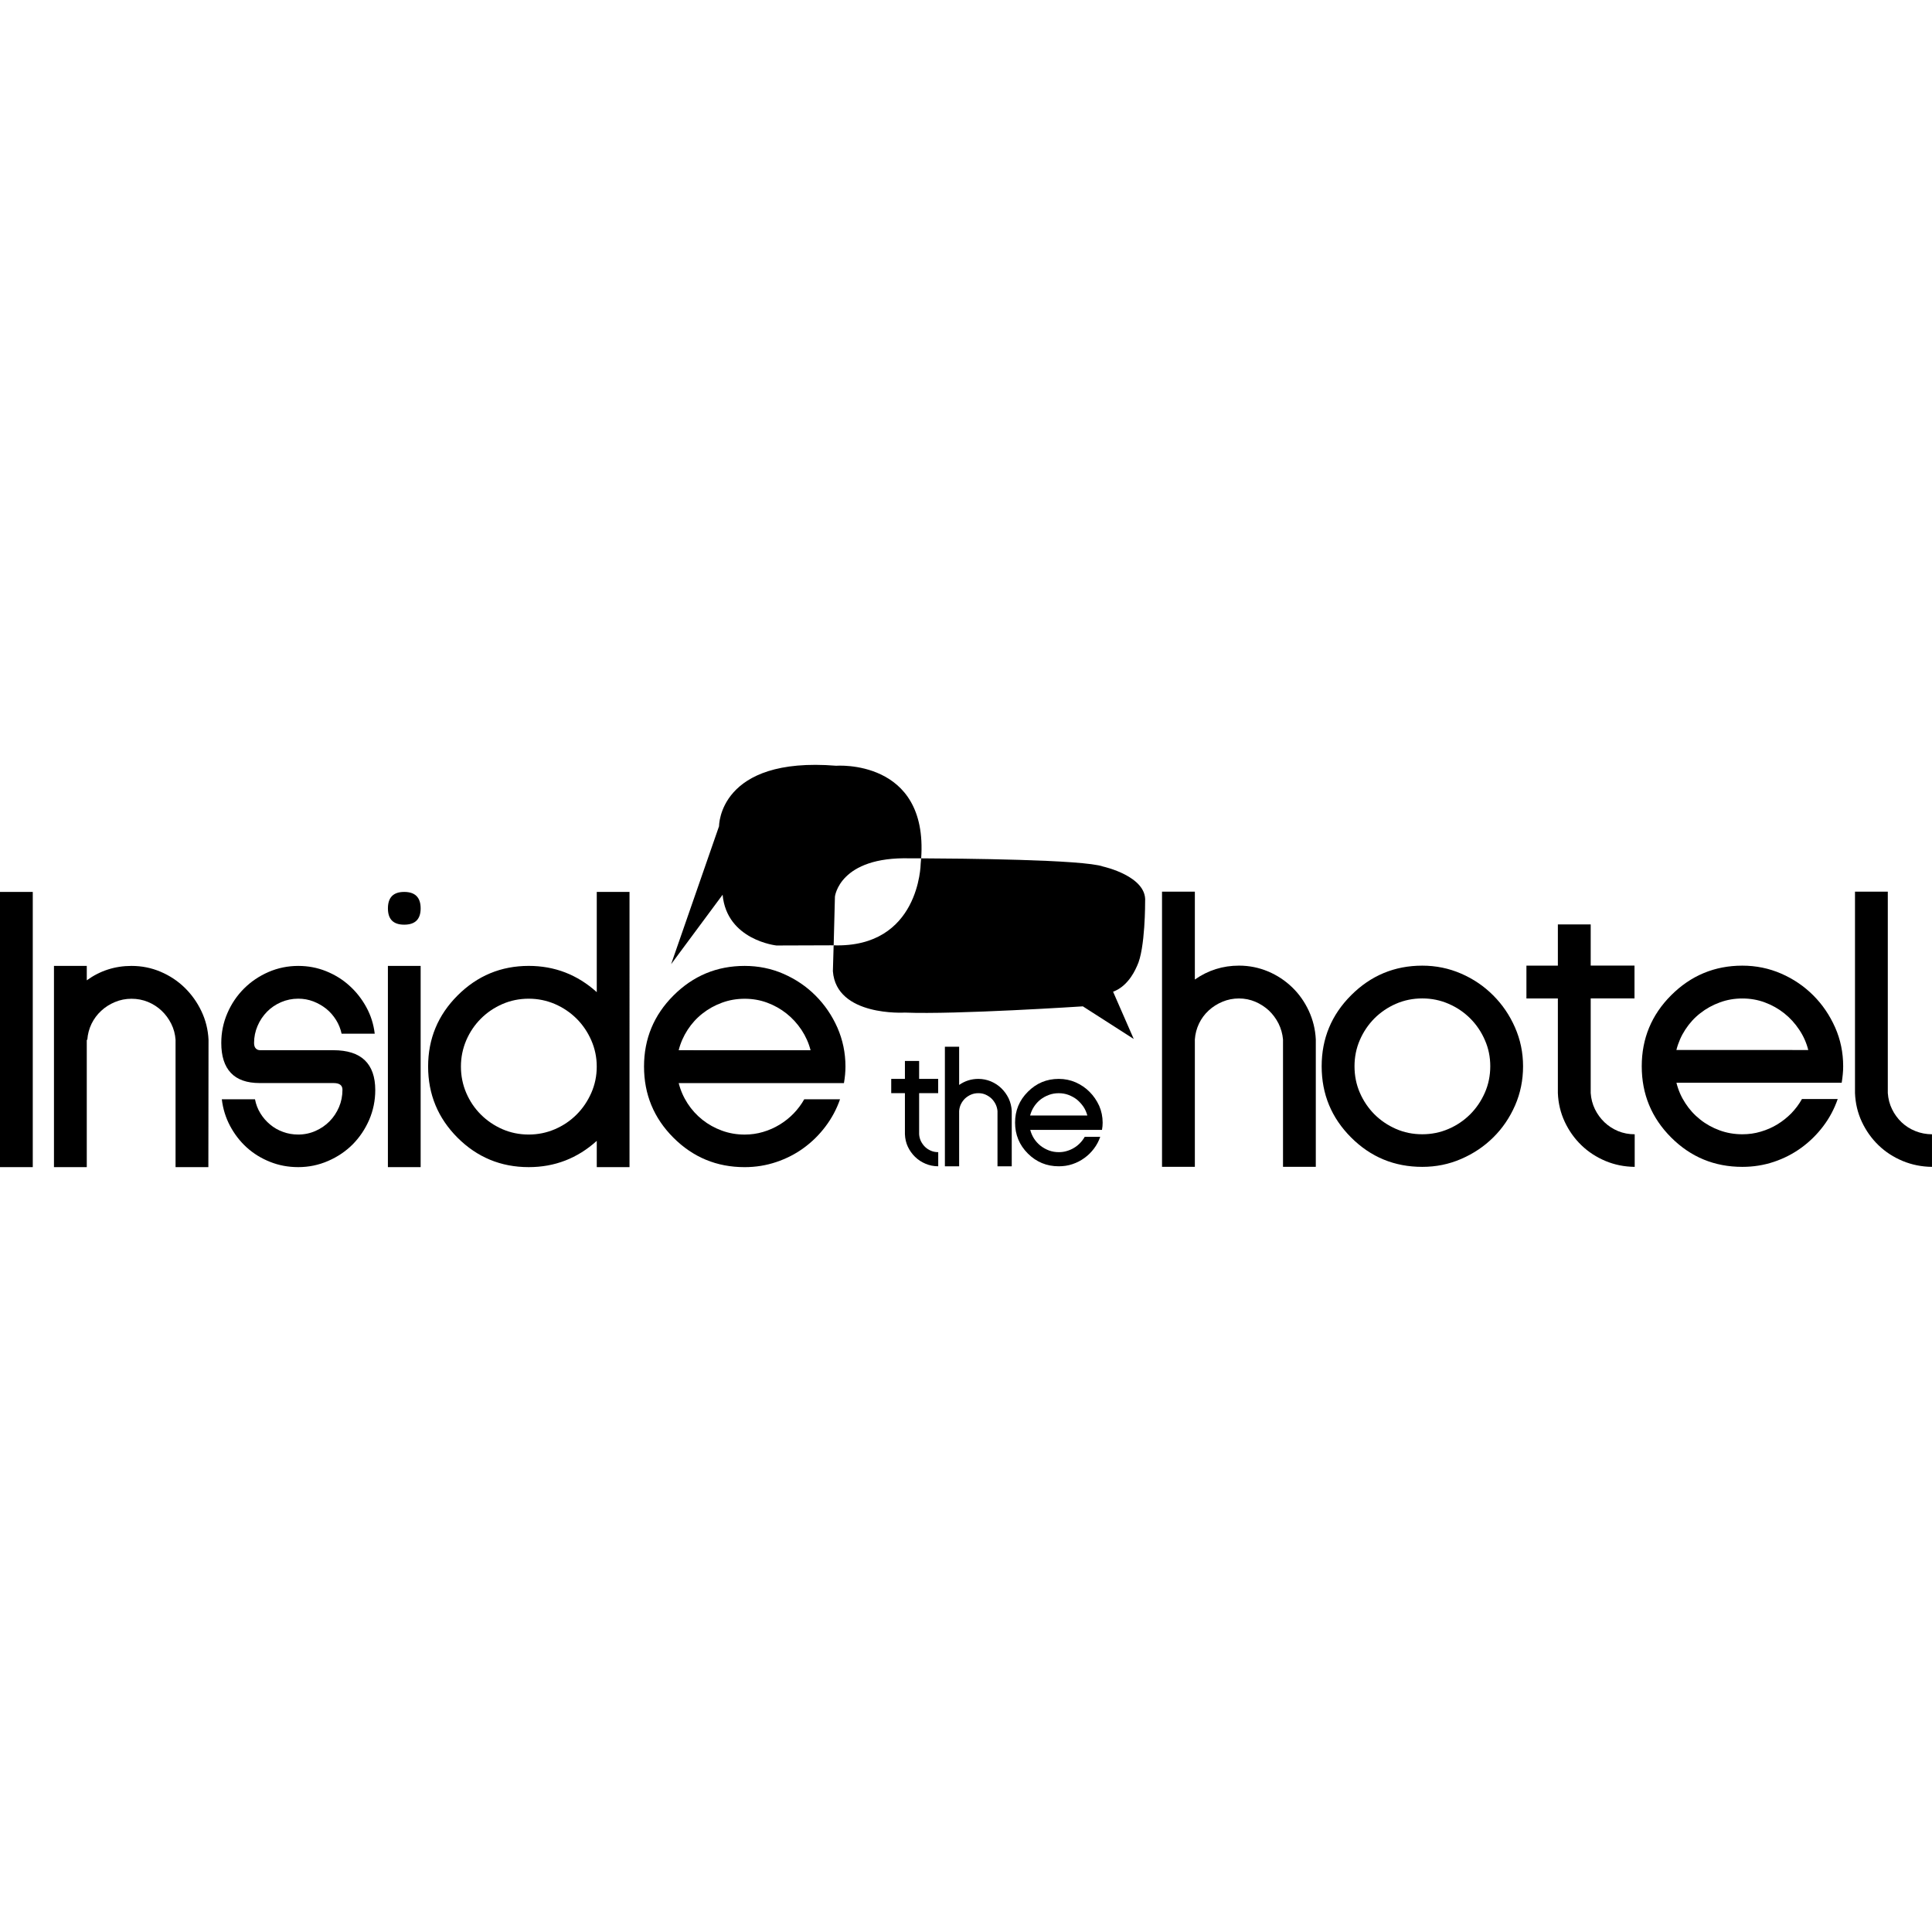
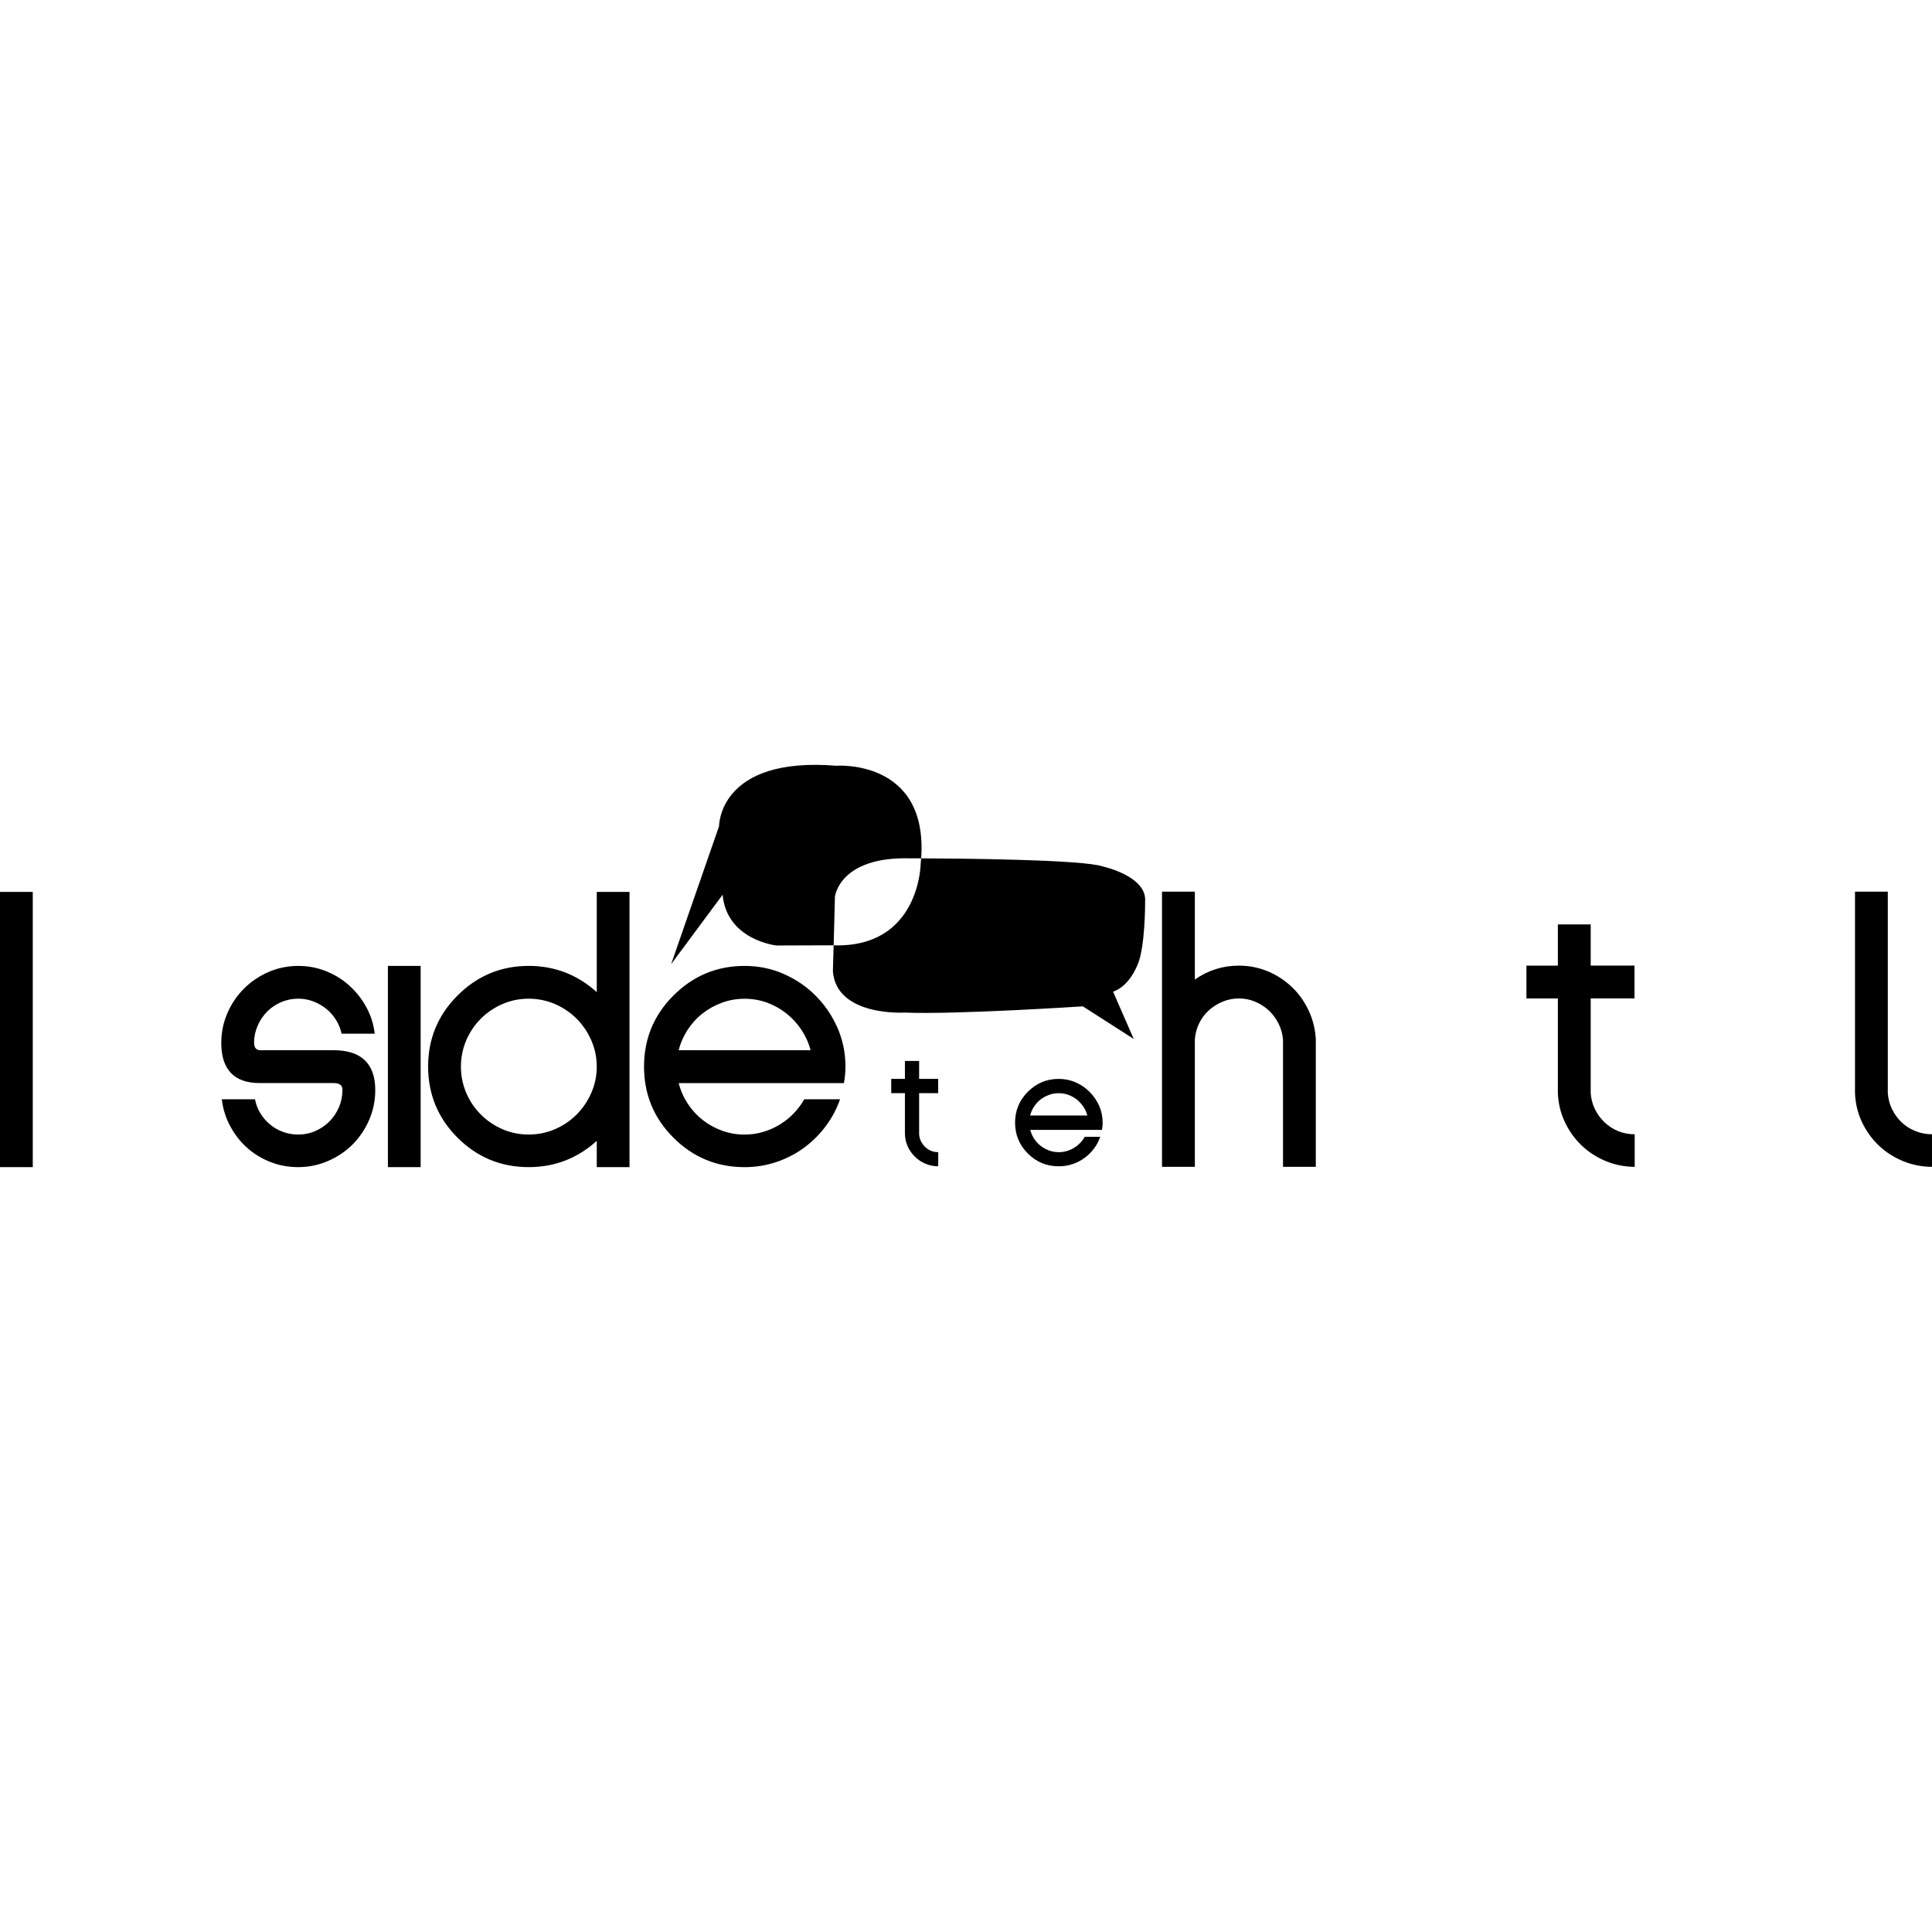
<svg xmlns="http://www.w3.org/2000/svg" fill="#000000" version="1.1" id="Capa_1" width="800px" height="800px" viewBox="0 0 96.515 96.515" xml:space="preserve">
  <g>
    <g>
      <path d="M46.215,57.297c-0.085-0.081-0.153-0.177-0.208-0.285c-0.052-0.107-0.083-0.225-0.091-0.35v-2.053h0.951v-0.712h-0.951    v-0.895h-0.71v0.895h-0.684v0.712h0.684v2.053c0.009,0.223,0.056,0.431,0.146,0.624c0.093,0.194,0.213,0.363,0.363,0.508    c0.149,0.146,0.324,0.259,0.521,0.342c0.199,0.084,0.408,0.126,0.634,0.127v-0.706c-0.127,0-0.248-0.021-0.36-0.069    C46.399,57.441,46.301,57.379,46.215,57.297z" />
-       <path d="M50.025,54.367c-0.149-0.146-0.324-0.26-0.521-0.344c-0.198-0.082-0.408-0.126-0.629-0.126    c-0.354,0-0.672,0.102-0.96,0.302v-1.908h-0.712v5.972h0.712V55.5c0.009-0.122,0.038-0.237,0.092-0.346    c0.053-0.108,0.123-0.201,0.208-0.283c0.088-0.078,0.188-0.145,0.3-0.191c0.112-0.047,0.231-0.069,0.36-0.069    c0.123,0,0.242,0.021,0.354,0.069c0.11,0.049,0.209,0.113,0.295,0.191c0.084,0.082,0.153,0.175,0.209,0.283    c0.053,0.107,0.086,0.224,0.098,0.346v2.763h0.712V55.5c-0.011-0.221-0.063-0.427-0.152-0.622    C50.296,54.682,50.176,54.514,50.025,54.367z" />
      <path d="M54.429,54.543c-0.196-0.2-0.431-0.355-0.692-0.473c-0.265-0.115-0.545-0.173-0.846-0.173    c-0.604,0-1.117,0.215-1.543,0.643c-0.427,0.426-0.639,0.939-0.639,1.541c0,0.604,0.212,1.118,0.639,1.545    c0.426,0.425,0.939,0.637,1.543,0.637c0.239,0,0.467-0.033,0.686-0.108c0.219-0.073,0.418-0.176,0.598-0.308    c0.182-0.131,0.34-0.287,0.475-0.467c0.137-0.181,0.24-0.376,0.313-0.587h-0.776c-0.062,0.11-0.138,0.212-0.229,0.307    c-0.092,0.095-0.191,0.176-0.303,0.241c-0.111,0.069-0.23,0.12-0.359,0.158c-0.129,0.04-0.262,0.058-0.4,0.058    c-0.174,0-0.338-0.027-0.494-0.085c-0.156-0.059-0.295-0.137-0.422-0.236c-0.125-0.101-0.234-0.218-0.322-0.354    c-0.086-0.135-0.15-0.281-0.192-0.439h3.585c0.011-0.063,0.02-0.123,0.025-0.185c0.004-0.061,0.008-0.118,0.008-0.175    c0-0.297-0.059-0.579-0.174-0.844C54.787,54.974,54.629,54.742,54.429,54.543z M51.46,55.727c0.042-0.159,0.106-0.308,0.196-0.444    c0.088-0.135,0.197-0.254,0.322-0.354c0.127-0.098,0.266-0.175,0.422-0.232c0.155-0.058,0.318-0.085,0.489-0.085    s0.333,0.027,0.489,0.085c0.154,0.059,0.294,0.136,0.421,0.234c0.124,0.104,0.231,0.222,0.324,0.355    c0.092,0.138,0.155,0.286,0.196,0.44L51.46,55.727L51.46,55.727z" />
      <rect y="44.557" width="1.637" height="13.748" />
-       <path d="M9.223,49.339c-0.345-0.337-0.746-0.601-1.202-0.795c-0.455-0.193-0.938-0.291-1.45-0.291c-0.83,0-1.575,0.241-2.236,0.72    v-0.72H2.696v10.052h1.639v-6.363h0.027c0.02-0.281,0.09-0.546,0.21-0.796c0.124-0.25,0.284-0.467,0.483-0.649    c0.198-0.187,0.43-0.331,0.688-0.439c0.258-0.109,0.535-0.164,0.828-0.164c0.288,0,0.561,0.052,0.818,0.157    c0.259,0.106,0.487,0.255,0.683,0.439c0.198,0.188,0.359,0.406,0.483,0.656c0.125,0.25,0.195,0.515,0.215,0.796v6.363h1.639    l0.008-6.363c-0.024-0.507-0.143-0.98-0.355-1.427C9.85,50.069,9.569,49.675,9.223,49.339z" />
      <path d="M16.653,52.464h-3.65c-0.094,0-0.168-0.027-0.225-0.089c-0.057-0.058-0.086-0.15-0.086-0.274    c0-0.3,0.06-0.586,0.175-0.852c0.115-0.269,0.273-0.504,0.473-0.708c0.198-0.202,0.435-0.363,0.703-0.477    c0.268-0.115,0.553-0.174,0.858-0.174c0.264,0,0.513,0.046,0.75,0.136c0.237,0.092,0.452,0.215,0.646,0.368    c0.194,0.157,0.356,0.344,0.491,0.559c0.134,0.214,0.225,0.446,0.277,0.687h1.655c-0.056-0.473-0.195-0.916-0.421-1.327    c-0.225-0.412-0.508-0.771-0.848-1.076c-0.339-0.308-0.729-0.546-1.165-0.722c-0.435-0.174-0.897-0.262-1.386-0.262    c-0.521,0-1.02,0.102-1.486,0.304c-0.468,0.204-0.876,0.479-1.226,0.829c-0.351,0.351-0.627,0.759-0.829,1.227    c-0.203,0.469-0.305,0.964-0.305,1.488c0,0.66,0.159,1.159,0.479,1.497c0.317,0.337,0.799,0.507,1.439,0.507h3.688    c0.299,0,0.448,0.109,0.448,0.335c0,0.306-0.058,0.596-0.172,0.865c-0.116,0.271-0.273,0.509-0.474,0.712    c-0.199,0.202-0.433,0.362-0.701,0.48c-0.269,0.119-0.556,0.18-0.862,0.18c-0.269,0-0.521-0.043-0.761-0.132    c-0.242-0.087-0.457-0.21-0.646-0.37c-0.191-0.158-0.353-0.344-0.483-0.557c-0.131-0.211-0.222-0.445-0.271-0.703h-1.657    c0.056,0.475,0.193,0.918,0.412,1.331c0.219,0.41,0.495,0.77,0.832,1.076c0.338,0.306,0.726,0.545,1.167,0.72    c0.439,0.176,0.909,0.263,1.406,0.263c0.525,0,1.021-0.103,1.49-0.307c0.468-0.201,0.876-0.477,1.227-0.825    c0.347-0.351,0.623-0.759,0.827-1.227c0.202-0.469,0.305-0.965,0.305-1.488c0-0.661-0.176-1.158-0.524-1.494    C17.874,52.631,17.35,52.464,16.653,52.464z" />
-       <path d="M20.192,44.557c-0.543,0-0.813,0.275-0.813,0.823c0,0.543,0.271,0.813,0.813,0.813c0.548,0,0.822-0.271,0.822-0.813    C21.014,44.832,20.739,44.557,20.192,44.557z" />
      <rect x="19.378" y="48.253" width="1.636" height="10.052" />
      <path d="M29.812,49.564c-0.969-0.875-2.103-1.312-3.398-1.312c-1.384,0-2.572,0.493-3.557,1.479    c-0.979,0.979-1.47,2.163-1.47,3.547c0,1.391,0.491,2.577,1.47,3.557c0.981,0.979,2.166,1.47,3.557,1.47    c1.296,0,2.43-0.438,3.398-1.312v1.312h1.636V44.557h-1.636V49.564z M29.538,54.599c-0.182,0.41-0.425,0.772-0.735,1.081    c-0.309,0.309-0.668,0.552-1.08,0.73c-0.413,0.177-0.848,0.267-1.31,0.267c-0.468,0-0.906-0.09-1.314-0.267    c-0.41-0.18-0.768-0.423-1.076-0.73c-0.311-0.309-0.554-0.671-0.731-1.081c-0.176-0.411-0.266-0.852-0.266-1.319    c0-0.462,0.09-0.896,0.266-1.311c0.178-0.412,0.421-0.771,0.731-1.082c0.309-0.308,0.666-0.55,1.076-0.729    c0.408-0.177,0.847-0.267,1.314-0.267c0.462,0,0.896,0.09,1.31,0.267c0.412,0.18,0.771,0.422,1.08,0.729    c0.311,0.311,0.554,0.67,0.735,1.082c0.181,0.413,0.273,0.849,0.273,1.311C29.812,53.747,29.719,54.188,29.538,54.599z" />
      <path d="M40.741,49.736c-0.457-0.459-0.991-0.819-1.601-1.087c-0.608-0.264-1.256-0.396-1.94-0.396    c-1.387,0-2.571,0.493-3.557,1.479c-0.98,0.979-1.47,2.163-1.47,3.547c0,1.391,0.489,2.577,1.47,3.557    c0.979,0.979,2.163,1.47,3.557,1.47c0.547,0,1.074-0.085,1.576-0.254c0.501-0.168,0.962-0.402,1.376-0.706    c0.414-0.301,0.779-0.662,1.089-1.075c0.313-0.415,0.554-0.866,0.723-1.354h-1.788c-0.145,0.258-0.321,0.492-0.529,0.708    c-0.209,0.215-0.441,0.399-0.697,0.556c-0.257,0.156-0.531,0.279-0.829,0.366c-0.295,0.089-0.604,0.132-0.92,0.132    c-0.4,0-0.779-0.066-1.137-0.197c-0.361-0.132-0.686-0.313-0.975-0.543s-0.537-0.503-0.739-0.814    c-0.202-0.311-0.352-0.651-0.445-1.018h8.255c0.025-0.146,0.044-0.286,0.057-0.425c0.012-0.137,0.019-0.271,0.019-0.4    c0-0.688-0.136-1.333-0.401-1.942C41.565,50.729,41.2,50.195,40.741,49.736z M33.904,52.464c0.094-0.368,0.245-0.709,0.449-1.022    c0.206-0.316,0.454-0.587,0.745-0.814c0.29-0.229,0.615-0.408,0.974-0.539c0.357-0.131,0.734-0.195,1.128-0.195    s0.767,0.064,1.122,0.195c0.356,0.131,0.679,0.313,0.969,0.543c0.291,0.231,0.539,0.504,0.749,0.818    c0.208,0.316,0.36,0.654,0.453,1.016L33.904,52.464L33.904,52.464z" />
      <path d="M64.55,49.321c-0.347-0.334-0.747-0.6-1.203-0.792c-0.454-0.19-0.938-0.29-1.45-0.29c-0.811,0-1.546,0.232-2.207,0.694    v-4.39h-1.64v13.746h1.64v-6.362c0.019-0.28,0.09-0.546,0.209-0.796c0.121-0.249,0.281-0.466,0.48-0.649    c0.201-0.186,0.43-0.33,0.689-0.439c0.258-0.108,0.535-0.164,0.826-0.164c0.287,0,0.561,0.056,0.816,0.164    c0.253,0.109,0.48,0.255,0.679,0.439c0.195,0.185,0.354,0.4,0.481,0.649c0.123,0.25,0.199,0.516,0.224,0.796v6.362h1.638v-6.362    c-0.024-0.506-0.143-0.981-0.351-1.433C65.172,50.047,64.896,49.654,64.55,49.321z" />
-       <path d="M74.594,49.725c-0.458-0.46-0.99-0.822-1.602-1.087c-0.607-0.264-1.256-0.398-1.94-0.398    c-1.387,0-2.571,0.494-3.556,1.479c-0.98,0.98-1.471,2.16-1.471,3.548c0,1.392,0.489,2.575,1.471,3.557    c0.979,0.979,2.162,1.468,3.556,1.468c0.687,0,1.335-0.131,1.947-0.398c0.61-0.264,1.146-0.623,1.604-1.079    c0.459-0.453,0.819-0.987,1.086-1.596c0.264-0.606,0.397-1.26,0.397-1.95c0-0.688-0.136-1.335-0.402-1.941    C75.416,50.716,75.053,50.183,74.594,49.725z M74.177,54.587c-0.181,0.41-0.424,0.771-0.733,1.08    c-0.31,0.308-0.668,0.552-1.08,0.729c-0.412,0.179-0.849,0.267-1.312,0.267c-0.468,0-0.907-0.088-1.315-0.267    c-0.408-0.178-0.766-0.422-1.076-0.729c-0.307-0.311-0.551-0.67-0.729-1.08c-0.179-0.413-0.266-0.854-0.266-1.32    c0-0.463,0.087-0.898,0.266-1.311c0.178-0.412,0.422-0.771,0.729-1.082c0.312-0.309,0.668-0.552,1.076-0.729    c0.408-0.178,0.849-0.268,1.315-0.268c0.463,0,0.897,0.089,1.312,0.268c0.412,0.178,0.771,0.421,1.08,0.729    c0.311,0.311,0.555,0.67,0.733,1.082c0.183,0.411,0.271,0.848,0.271,1.311C74.447,53.733,74.359,54.174,74.177,54.587z" />
-       <path d="M80.154,56.065c-0.196-0.188-0.356-0.406-0.478-0.655c-0.121-0.25-0.192-0.52-0.211-0.805v-4.728h2.188v-1.639h-2.188    V46.18h-1.64v2.059h-1.571v1.639h1.571v4.728c0.02,0.511,0.135,0.988,0.343,1.435c0.21,0.448,0.487,0.837,0.833,1.171    c0.347,0.335,0.748,0.595,1.203,0.786c0.455,0.19,0.939,0.288,1.459,0.294v-1.628c-0.293,0-0.57-0.053-0.828-0.158    C80.576,56.398,80.351,56.252,80.154,56.065z" />
-       <path d="M90.584,49.725c-0.46-0.46-0.993-0.822-1.602-1.087c-0.607-0.264-1.256-0.398-1.942-0.398    c-1.384,0-2.569,0.494-3.556,1.479c-0.979,0.98-1.469,2.16-1.469,3.548c0,1.392,0.488,2.575,1.469,3.557    c0.979,0.979,2.164,1.468,3.556,1.468c0.55,0,1.073-0.083,1.579-0.252c0.502-0.169,0.959-0.404,1.373-0.706    c0.416-0.304,0.779-0.662,1.092-1.076s0.552-0.866,0.721-1.354h-1.787c-0.143,0.257-0.32,0.491-0.527,0.709    c-0.211,0.213-0.441,0.398-0.698,0.555c-0.257,0.157-0.532,0.277-0.828,0.364c-0.295,0.09-0.604,0.132-0.923,0.132    c-0.396,0-0.776-0.064-1.137-0.196c-0.357-0.131-0.684-0.312-0.973-0.543c-0.291-0.23-0.537-0.502-0.738-0.813    c-0.205-0.313-0.354-0.65-0.445-1.021h8.255c0.022-0.143,0.042-0.282,0.054-0.42c0.014-0.137,0.02-0.271,0.02-0.401    c0-0.688-0.133-1.335-0.401-1.941C91.404,50.716,91.042,50.183,90.584,49.725z M83.746,52.452c0.094-0.369,0.244-0.71,0.449-1.024    c0.207-0.315,0.453-0.587,0.744-0.812c0.291-0.229,0.613-0.408,0.975-0.539c0.357-0.133,0.734-0.197,1.126-0.197    c0.394,0,0.769,0.064,1.125,0.197c0.354,0.131,0.677,0.312,0.968,0.543c0.29,0.23,0.539,0.504,0.747,0.817    c0.211,0.313,0.362,0.653,0.454,1.017L83.746,52.452L83.746,52.452z" />
+       <path d="M80.154,56.065c-0.196-0.188-0.356-0.406-0.478-0.655c-0.121-0.25-0.192-0.52-0.211-0.805v-4.728h2.188v-1.639h-2.188    V46.18h-1.64v2.059h-1.571v1.639h1.571v4.728c0.02,0.511,0.135,0.988,0.343,1.435c0.21,0.448,0.487,0.837,0.833,1.171    c0.347,0.335,0.748,0.595,1.203,0.786c0.455,0.19,0.939,0.288,1.459,0.294v-1.628c-0.293,0-0.57-0.053-0.828-0.158    C80.576,56.398,80.351,56.252,80.154,56.065" />
      <path d="M95.684,56.504c-0.262-0.105-0.492-0.252-0.688-0.438c-0.196-0.188-0.356-0.406-0.477-0.655    c-0.123-0.25-0.191-0.52-0.212-0.805V44.544h-1.639v10.062c0.021,0.511,0.133,0.988,0.342,1.435    c0.21,0.448,0.487,0.837,0.833,1.171c0.346,0.335,0.75,0.595,1.207,0.786c0.459,0.19,0.947,0.288,1.464,0.294v-1.628    C96.225,56.662,95.945,56.61,95.684,56.504z" />
      <path d="M45.477,42.879c0,0,0.199,0,0.541,0c0.352-4.991-4.27-4.625-4.239-4.625c-5.888-0.479-5.858,3.02-5.858,3.02l-2.394,6.892    l2.572-3.469c0.209,2.273,2.69,2.536,2.69,2.536l2.721-0.009c0.048,0.002,0.092,0,0.137,0.002l0.063-2.434    C41.71,44.792,41.928,42.778,45.477,42.879z" />
      <path d="M55.113,43.291c-0.963-0.354-7.188-0.403-9.097-0.412c-0.006,0.091-0.013,0.184-0.023,0.279c0,0-0.05,4.198-4.348,4.067    l-0.037,1.293c0.169,2.278,3.592,2.067,3.592,2.067c2.558,0.104,8.895-0.312,8.895-0.312l2.542,1.63l-1.032-2.361    c0.814-0.297,1.158-1.214,1.197-1.286c0.418-0.852,0.404-3.229,0.404-3.229C57.296,43.77,55.113,43.291,55.113,43.291z" />
    </g>
  </g>
</svg>